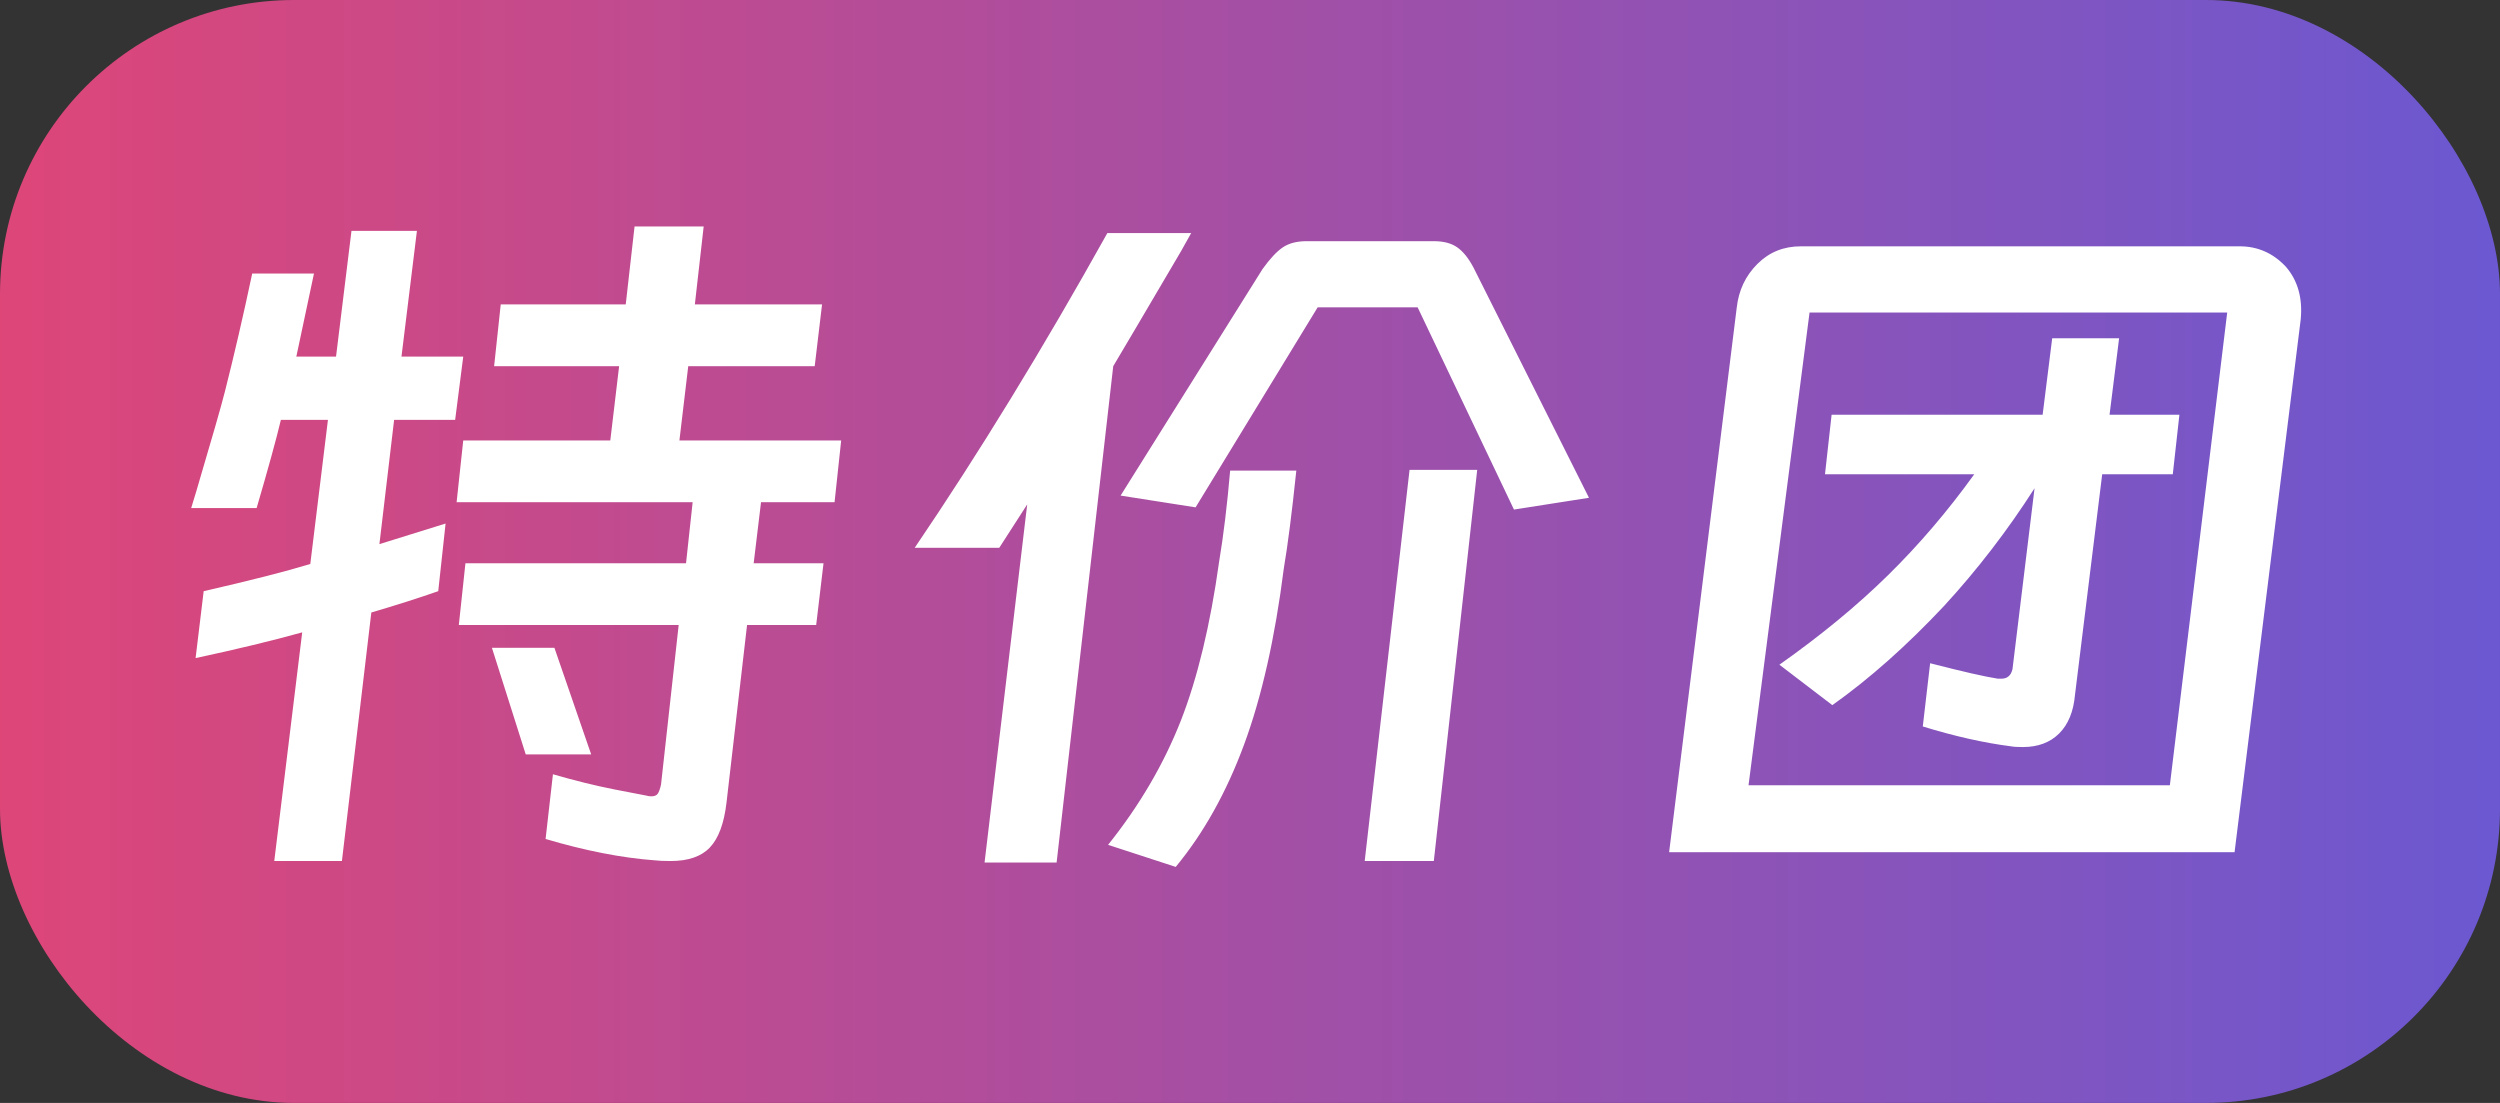
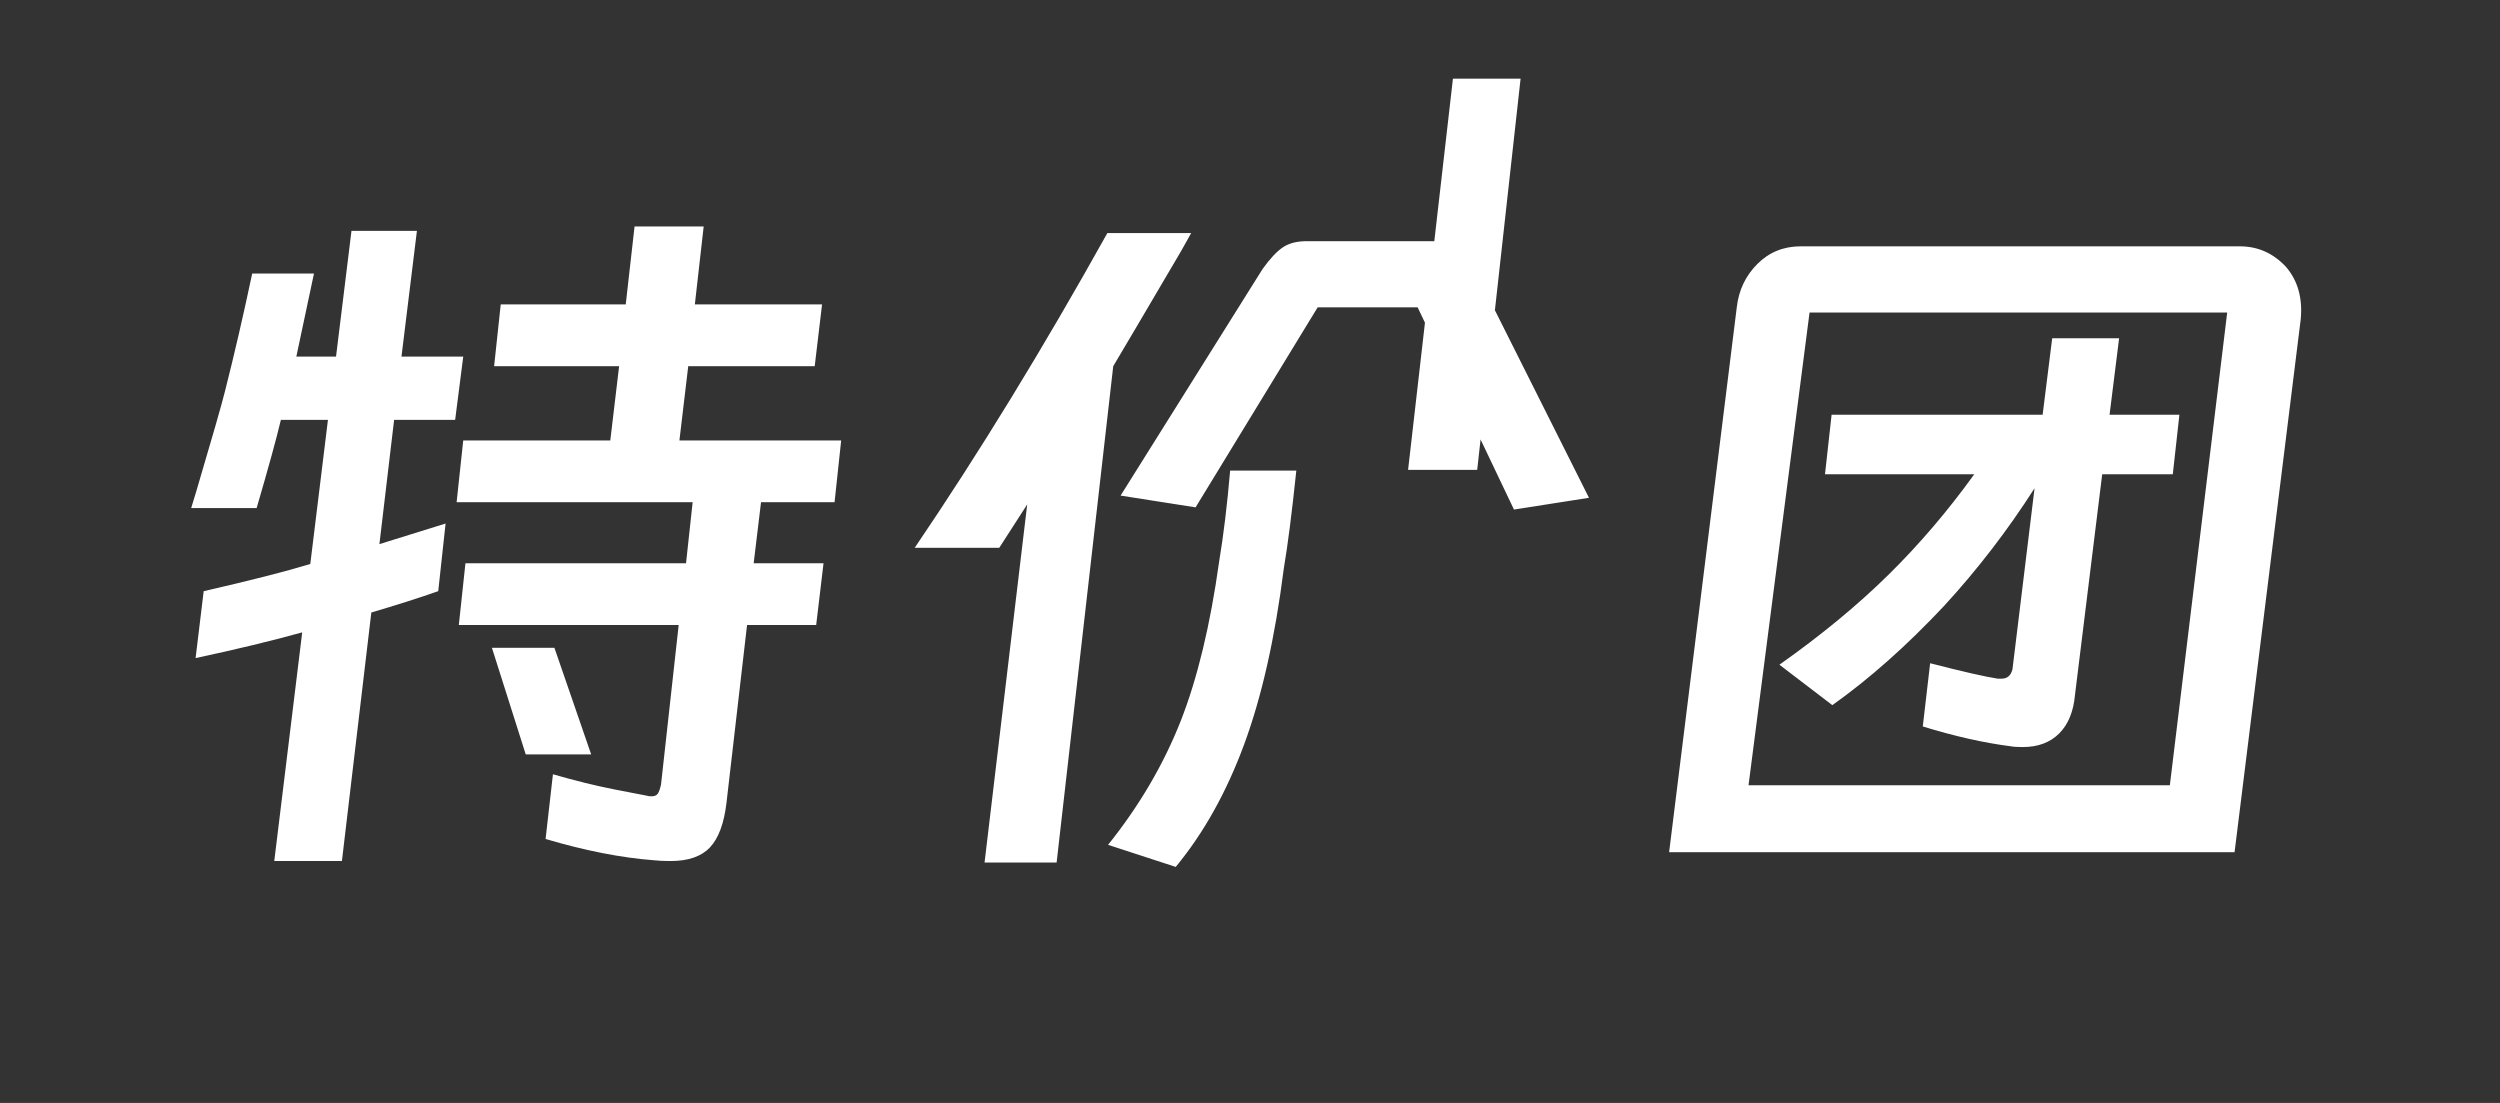
<svg xmlns="http://www.w3.org/2000/svg" fill="none" width="34" height="15">
  <rect width="100%" height="100%" fill="#333333" stroke="none" />
  <defs>
    <linearGradient x1="1" y1=".5" x2="0" y2=".5" id="a">
      <stop offset="0%" stop-color="#6B58D1" />
      <stop offset="100%" stop-color="#DE4678" />
    </linearGradient>
  </defs>
-   <rect width="34" height="15" rx="4" fill="url(#a)" />
-   <path d="M9.57 3.08l-.12 1.06h1.73l-.1.84H9.36l-.12 1.01h2.2l-.09.84h-1l-.1.83h.95l-.1.84h-.94l-.28 2.42q-.05.42-.225.605t-.535.185q-.14 0-.22-.01-.67-.05-1.48-.29l.1-.88q.45.13.83.205.38.075.44.085.03.01.07.01.06 0 .085-.035.025-.035.045-.125l.24-2.17H6.24l.09-.84h3l.09-.83H6.21l.09-.84h2l.12-1.01h-1.7l.09-.84h1.7l.12-1.06h.94zM5.96 8.04q-.4.14-.91.29l-.4 3.38h-.92l.38-3.11q-.61.17-1.45.35l.11-.91q.96-.22 1.45-.37l.24-1.96h-.64q-.09.38-.33 1.2H2.6l.07-.23q.32-1.08.39-1.36.19-.75.37-1.6h.84l-.24 1.13h.54l.21-1.71h.89l-.21 1.71h.84l-.11.86h-.83l-.2 1.69.9-.28-.1.92zm1.58.77l.5 1.45h-.89l-.46-1.45h.85zm8.66-5.64l-.14.25q-.77 1.31-.92 1.56l-.77 6.75h-.98l.58-4.87-.38.59h-1.15q1.31-1.93 2.62-4.28h1.14zm5.41 3.6l-1.02.16-1.31-2.75h-1.36L16.26 6.9l-1.02-.16 1.93-3.08q.15-.21.275-.295.125-.085.325-.085h1.73q.2 0 .32.085t.22.275l1.57 3.13zm-1.52-.38l-.59 5.32h-.94l.61-5.32h.92zm-2.46.01q-.09.86-.17 1.33-.18 1.42-.54 2.395-.36.975-.93 1.665l-.92-.3q.64-.8.99-1.69.34-.87.52-2.16.09-.54.15-1.24h.9zm12.76 5.19H22.7l.92-7.41q.04-.35.28-.59.24-.24.59-.24h5.97q.37 0 .63.28.24.28.2.71l-.9 7.25zm-6.61-.91h5.73l.78-6.43h-5.68l-.83 6.43zm5.04-6.08l-.13 1.04h.95l-.09.81h-.96l-.37 3q-.03.34-.215.525t-.495.185q-.11 0-.16-.01-.55-.07-1.2-.27l.1-.86q.66.17.92.21h.05q.12 0 .15-.13l.3-2.46q-.55.86-1.23 1.6-.76.81-1.52 1.35l-.72-.55q.85-.6 1.48-1.22t1.17-1.37h-2.03l.09-.81h2.87l.13-1.04h.91z" fill="#FFF" />
+   <path d="M9.57 3.08l-.12 1.06h1.73l-.1.84H9.36l-.12 1.01h2.2l-.09.84h-1l-.1.83h.95l-.1.84h-.94l-.28 2.42q-.05.42-.225.605t-.535.185q-.14 0-.22-.01-.67-.05-1.48-.29l.1-.88q.45.13.83.205.38.075.44.085.03.01.07.01.06 0 .085-.035.025-.035.045-.125l.24-2.17H6.24l.09-.84h3l.09-.83H6.21l.09-.84h2l.12-1.01h-1.7l.09-.84h1.7l.12-1.06h.94zM5.96 8.04q-.4.14-.91.29l-.4 3.38h-.92l.38-3.11q-.61.17-1.45.35l.11-.91q.96-.22 1.45-.37l.24-1.96h-.64q-.09.38-.33 1.2H2.6l.07-.23q.32-1.08.39-1.36.19-.75.37-1.6h.84l-.24 1.13h.54l.21-1.71h.89l-.21 1.71h.84l-.11.86h-.83l-.2 1.69.9-.28-.1.92zm1.58.77l.5 1.45h-.89l-.46-1.45h.85zm8.66-5.64l-.14.25q-.77 1.31-.92 1.56l-.77 6.75h-.98l.58-4.87-.38.59h-1.15q1.31-1.93 2.62-4.28h1.14zm5.41 3.6l-1.02.16-1.31-2.75h-1.36L16.26 6.9l-1.02-.16 1.93-3.08q.15-.21.275-.295.125-.085.325-.085h1.73q.2 0 .32.085t.22.275l1.57 3.13zm-1.52-.38h-.94l.61-5.32h.92zm-2.46.01q-.09.86-.17 1.33-.18 1.42-.54 2.395-.36.975-.93 1.665l-.92-.3q.64-.8.99-1.69.34-.87.52-2.16.09-.54.15-1.24h.9zm12.76 5.19H22.7l.92-7.41q.04-.35.28-.59.24-.24.59-.24h5.97q.37 0 .63.28.24.28.2.71l-.9 7.25zm-6.61-.91h5.73l.78-6.43h-5.68l-.83 6.43zm5.04-6.08l-.13 1.04h.95l-.09.81h-.96l-.37 3q-.03.34-.215.525t-.495.185q-.11 0-.16-.01-.55-.07-1.2-.27l.1-.86q.66.17.92.21h.05q.12 0 .15-.13l.3-2.46q-.55.86-1.23 1.6-.76.81-1.52 1.35l-.72-.55q.85-.6 1.48-1.22t1.17-1.37h-2.03l.09-.81h2.87l.13-1.04h.91z" fill="#FFF" />
</svg>